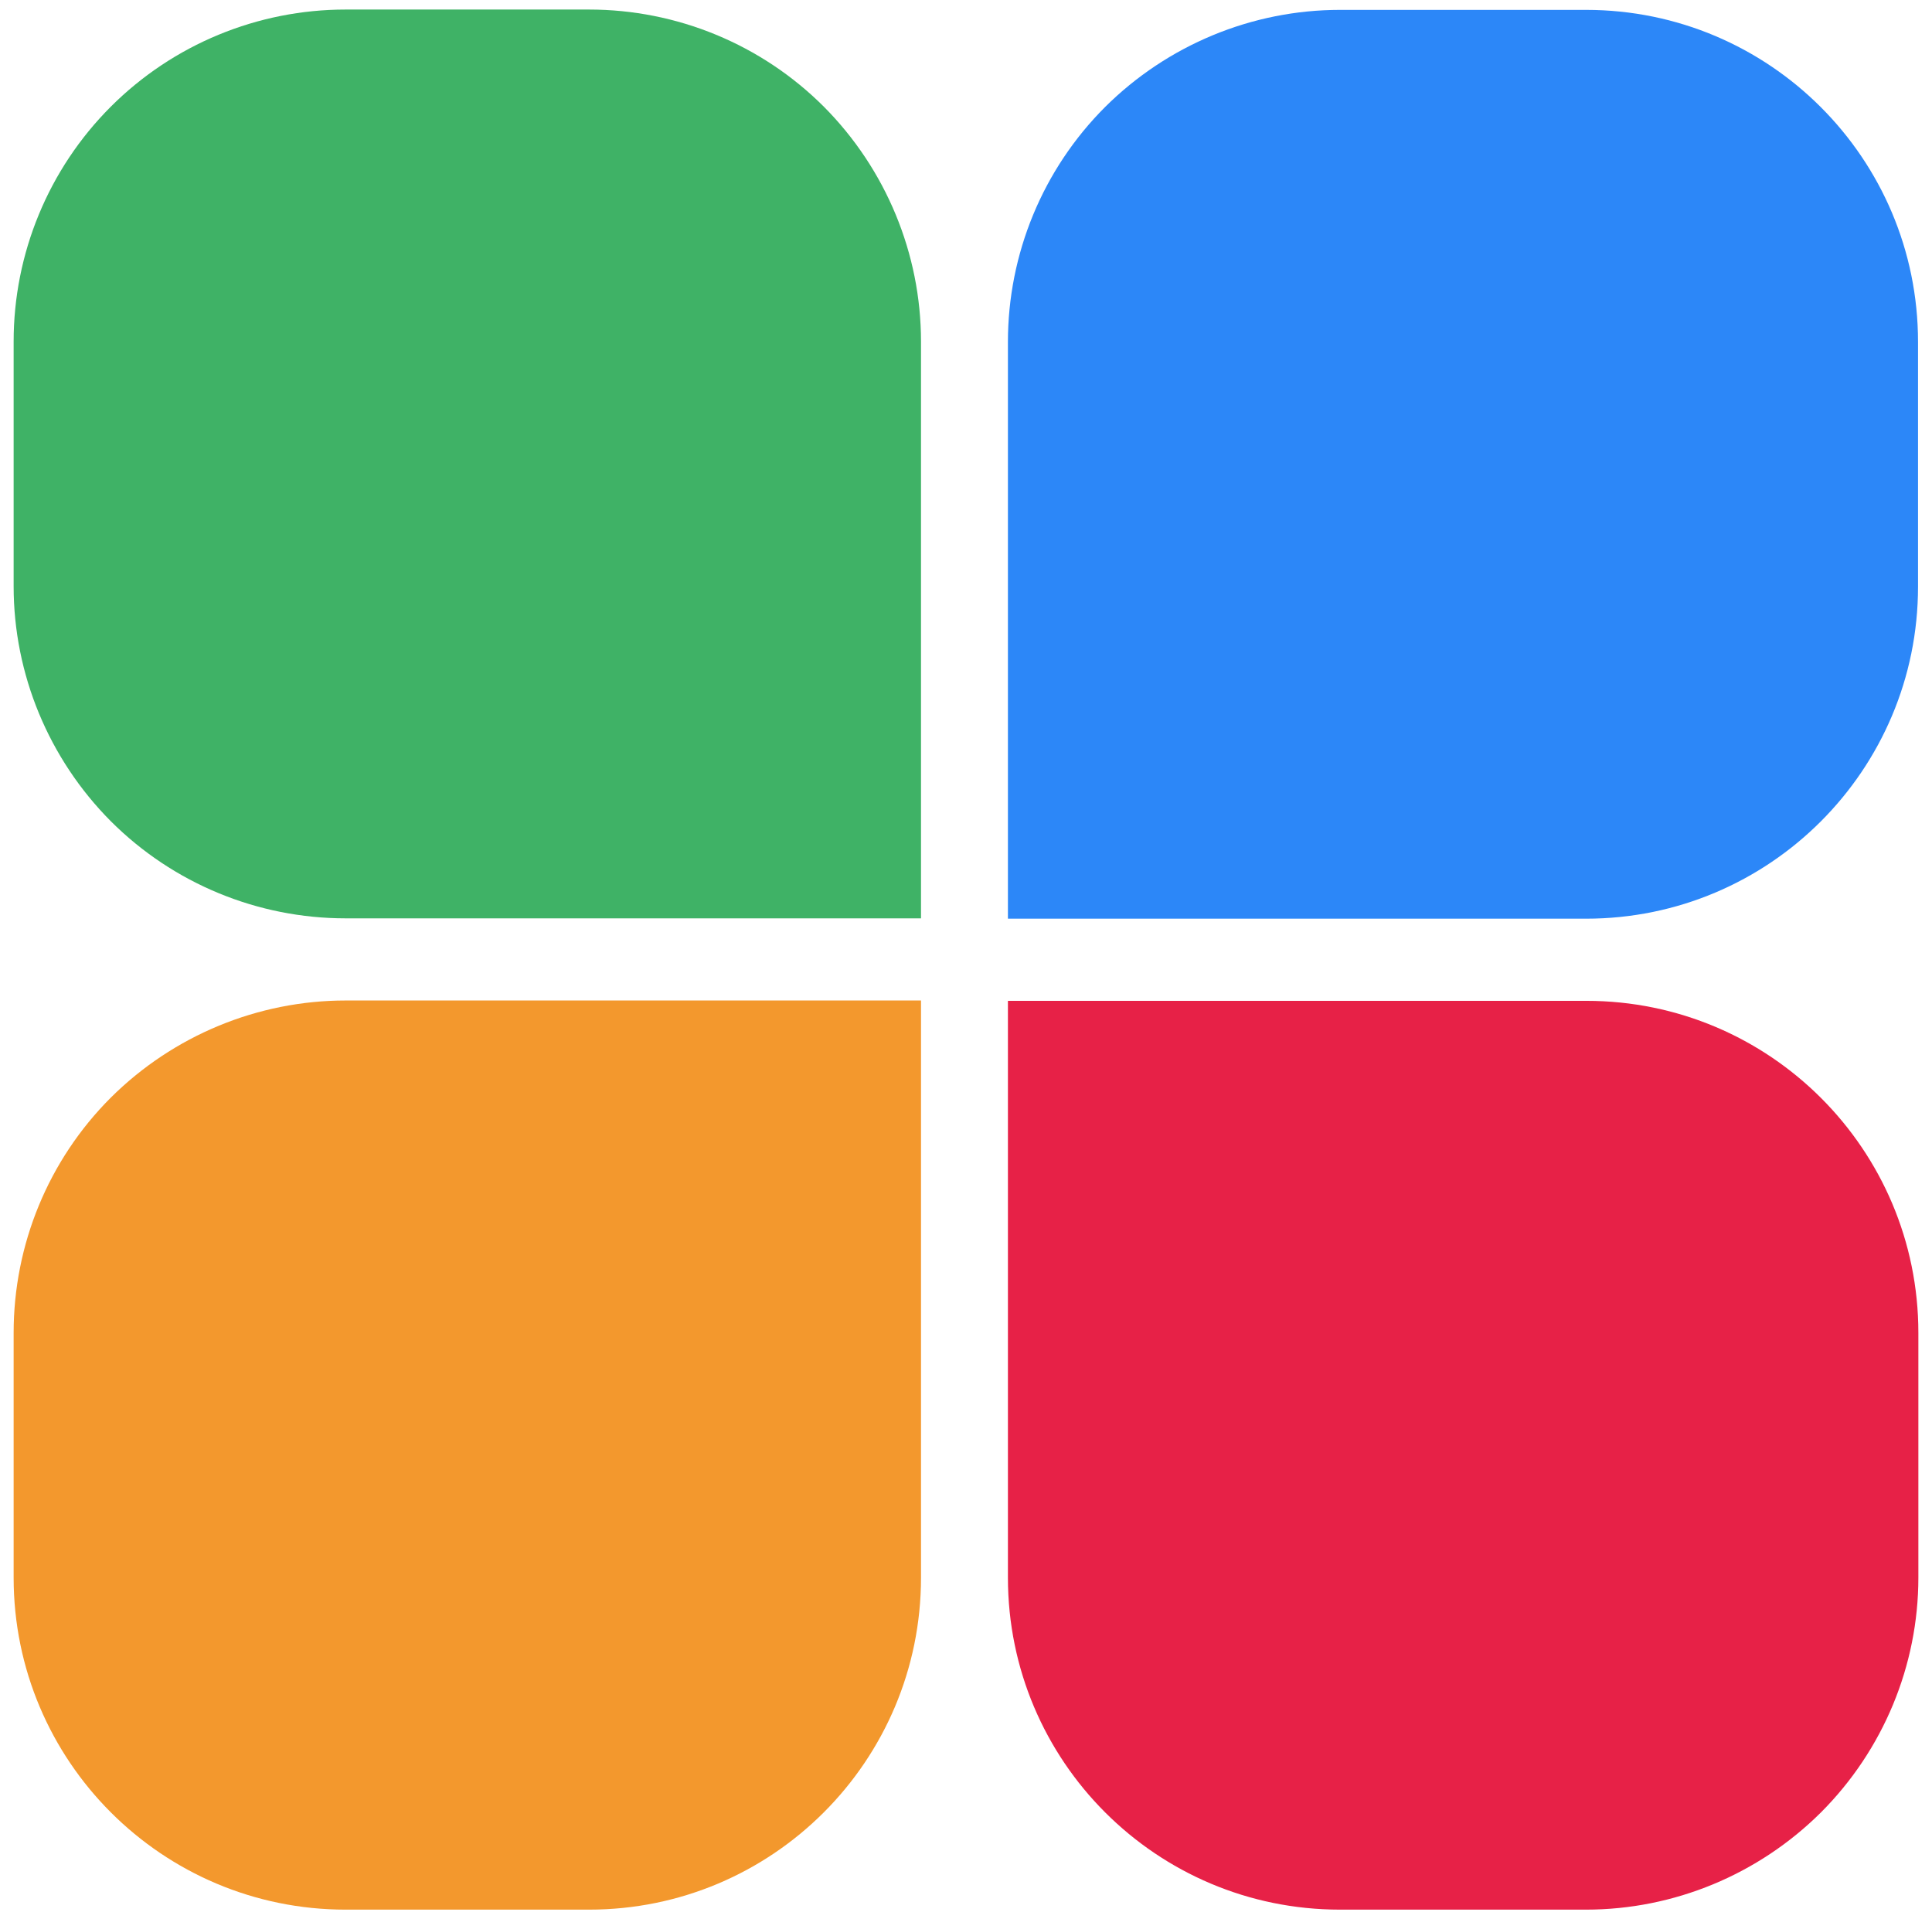
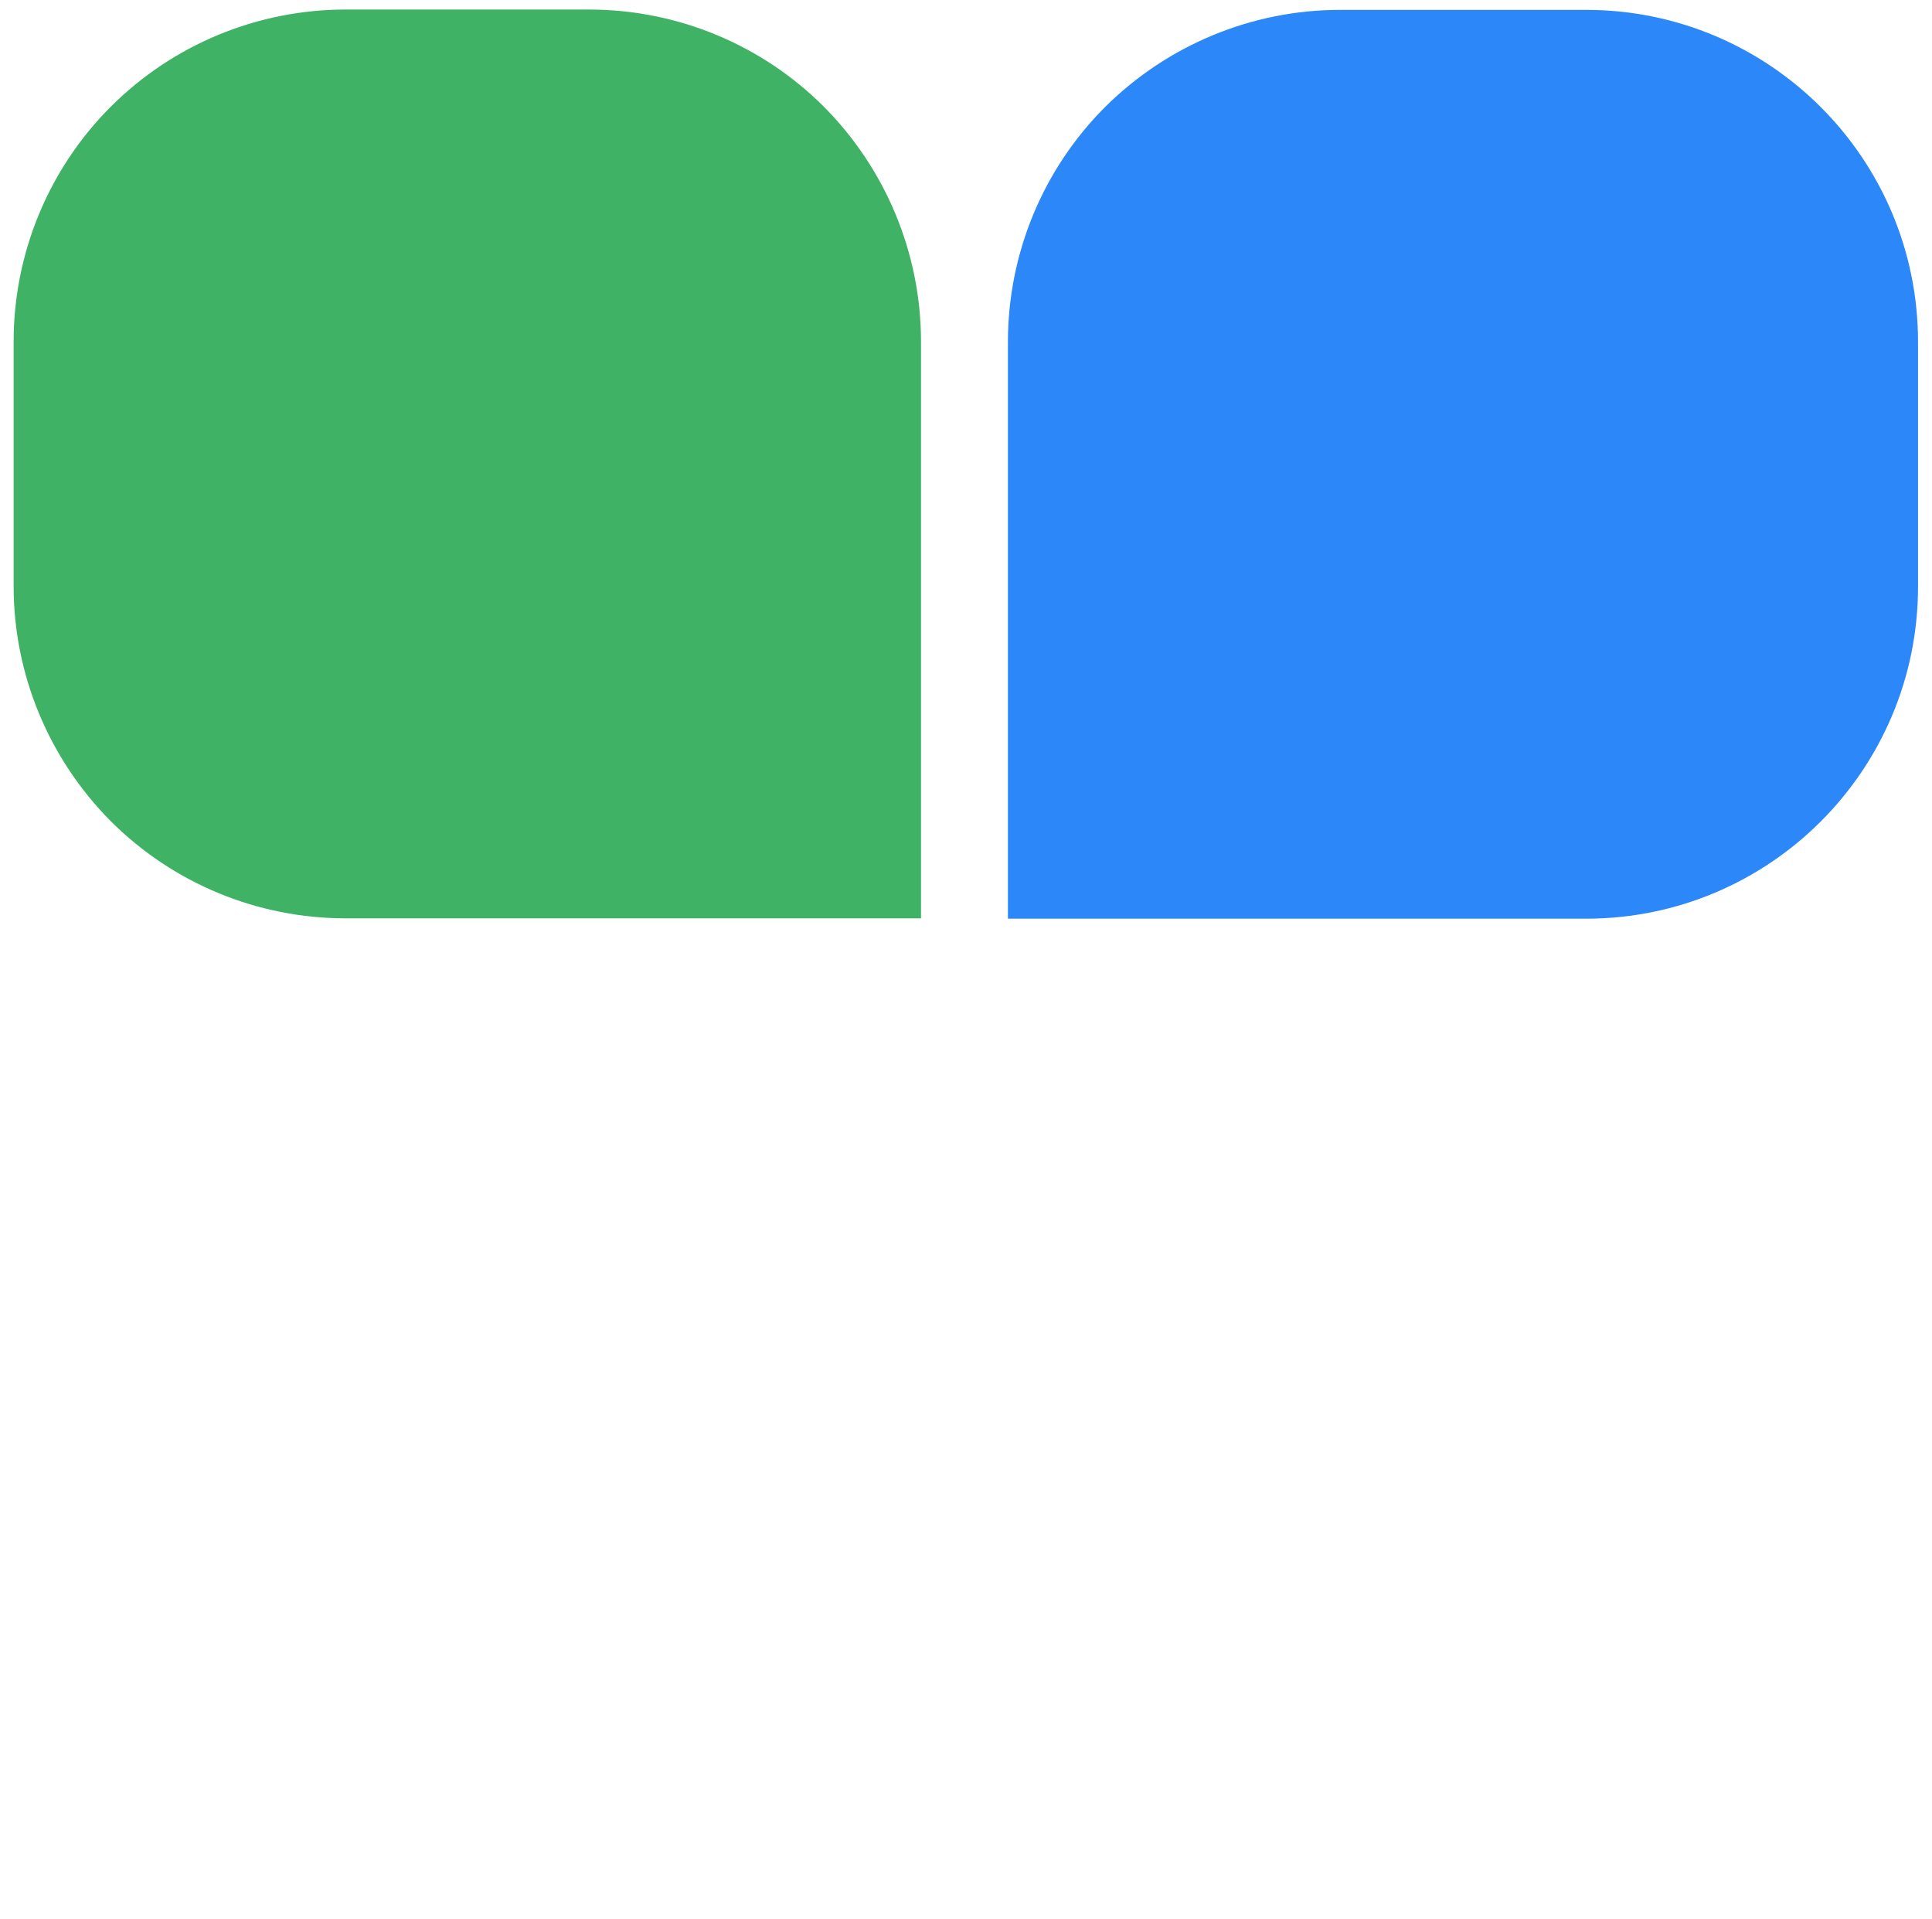
<svg xmlns="http://www.w3.org/2000/svg" version="1.1" id="图层_1" x="0px" y="0px" viewBox="0 0 566.8 563" style="enable-background:new 0 0 566.8 563;" xml:space="preserve">
  <style type="text/css">
	.st0{fill:#3FB266;}
	.st1{fill:#2C87F8;}
	.st2{fill:#F3982D;}
	.st3{fill:#E72147;}
</style>
  <g>
    <path class="st0" d="M270.2,269.5V100.2c0-25.8-10.3-50.6-28.5-68.9C223.4,13,198.6,2.8,172.8,2.8h-71.4   C75.6,2.8,50.8,13,32.5,31.3C14.2,49.6,4,74.4,4,100.2V172c0,25.8,10.3,50.6,28.5,68.9c18.3,18.3,43.1,28.5,68.9,28.5H270.2z" />
    <path class="st1" d="M295.7,269.5h169.6c53.8,0,97.4-43.6,97.4-97.4v-71.8c0-53.8-43.6-97.4-97.4-97.4h-72.2   c-25.8,0-50.6,10.3-68.9,28.5c-18.3,18.3-28.5,43.1-28.5,68.9V269.5z" />
-     <path class="st2" d="M270.2,293.5H101.4c-25.8,0-50.6,10.3-68.9,28.5C14.2,340.3,4,365.1,4,391v71.8c0,53.8,43.6,97.4,97.4,97.4   h71.4c53.8,0,97.4-43.6,97.4-97.4V293.5z" />
    <path d="M324.4,323.6" />
    <g>
-       <path class="st3" d="M295.7,293.5v169.3c0,53.8,43.6,97.4,97.4,97.4h72.2c25.8,0,50.6-10.3,68.9-28.5    c18.3-18.3,28.6-43.1,28.6-68.9V391c0-53.8-43.6-97.4-97.4-97.4H295.7z" />
-     </g>
+       </g>
  </g>
</svg>